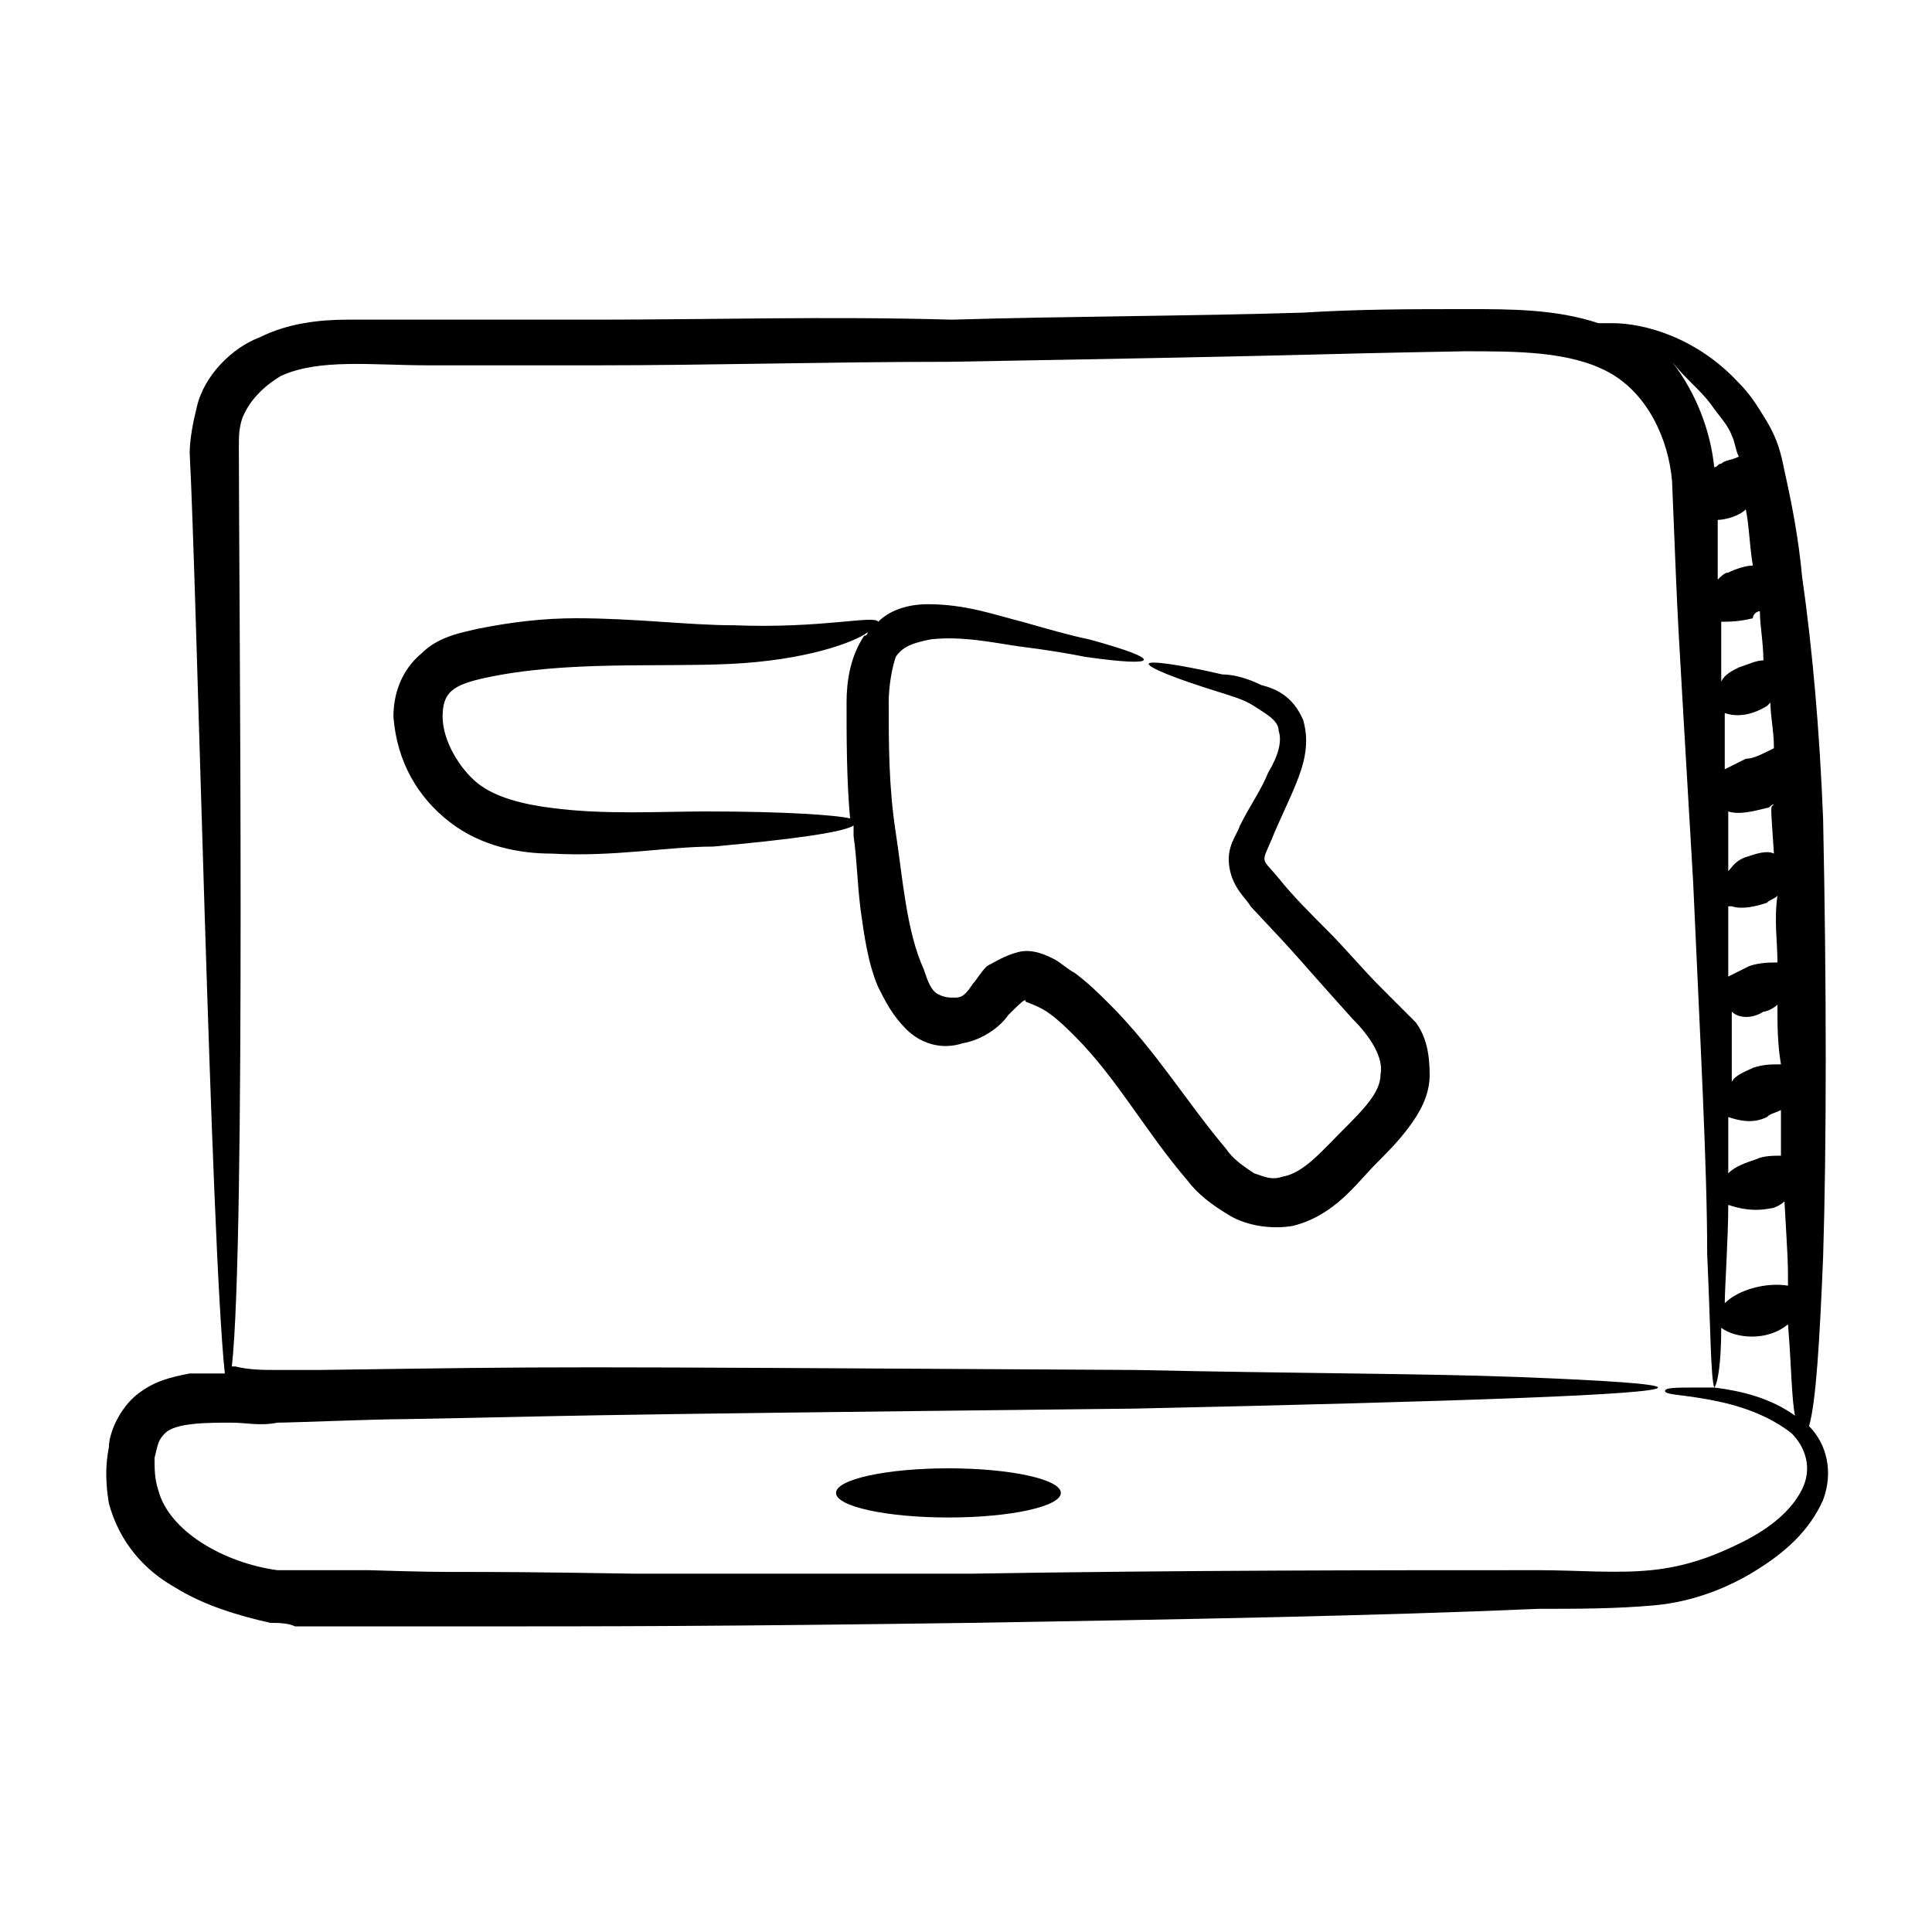
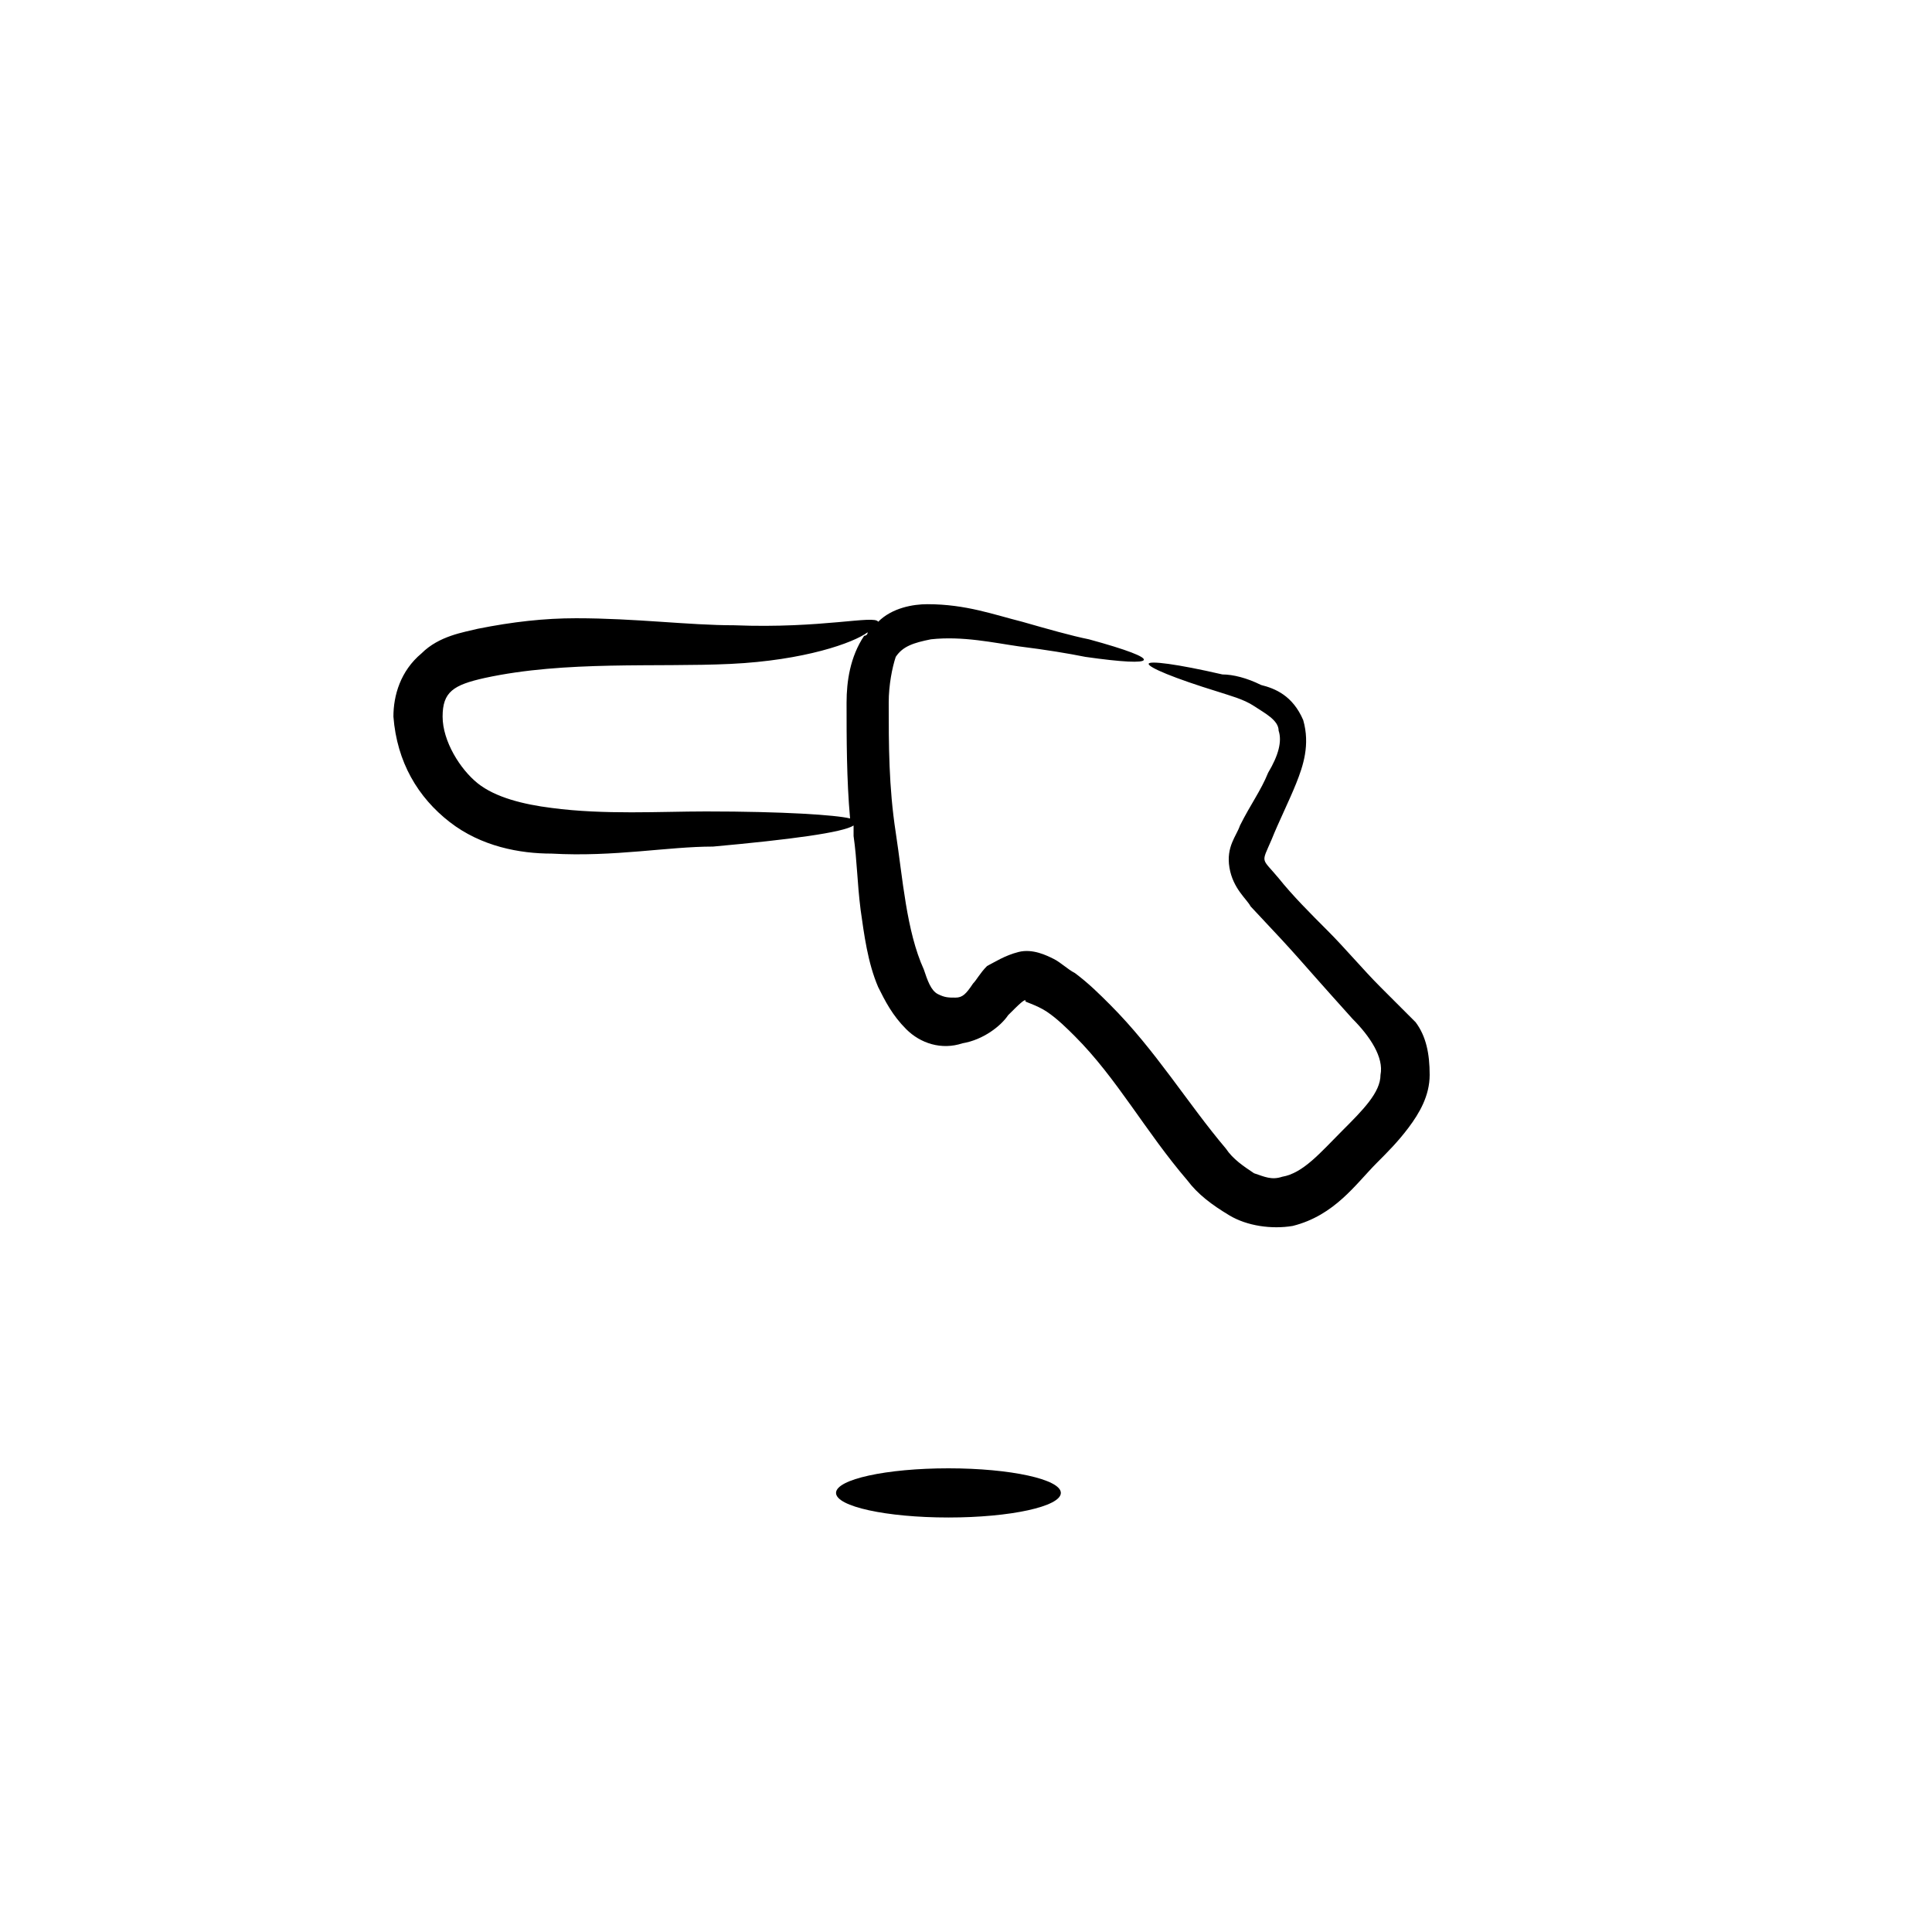
<svg xmlns="http://www.w3.org/2000/svg" width="1024" height="1024" id="Layer_1" enable-background="new 0 0 55 55" viewBox="0 0 55 55">
  <g id="_x37_7">
    <ellipse cx="27" cy="42.5" rx="3.2" ry=".7" />
-     <path d="m5 45.2c.8.5 1.8.8 2.7 1 .2 0 .5 0 .7.1h.7 1.3 2.6c4.5 0 7.4 0 14.6-.1 6.1-.1 11.6-.2 16.2-.4 1.1 0 2.2 0 3.3-.1s2.1-.5 2.9-1c.8-.5 1.5-1.1 1.9-2 .3-.8.1-1.6-.4-2.1.2-.7.3-2.4.4-4.8.1-3.2.1-7.7 0-12.5-.1-2.5-.3-4.8-.6-6.9-.1-1.1-.3-2.1-.5-3-.1-.5-.2-.9-.5-1.4s-.5-.8-.8-1.1c-1.2-1.3-2.7-1.7-3.6-1.7-.1 0-.3 0-.4 0-1.2-.4-2.5-.4-3.7-.4-1.6 0-3.1 0-4.7.1-3.2.1-6.6.1-10 .2-3.5-.1-6.9-0-10.1-0-5.8 0-4 0-7.1 0-.8 0-1.7.1-2.5.5-.8.3-1.6 1.1-1.8 2-.1.4-.2.9-.2 1.3.2 3.7.6 22.4 1 26.2-.3 0-.7 0-1 0-.5.1-1 .2-1.5.6-.5.4-.8 1.1-.8 1.5-.1.5-.1 1 0 1.6.3 1.1 1 1.9 1.9 2.4zm44.7-30.7c.1.5.1 1 .2 1.6-.2 0-.5.1-.7.2-.1 0-.2.1-.3.2 0-.6 0-1.1 0-1.7.2-0.0.6-.1.8-.3zm-.5 17.3c.3.1.7.2 1.1 0 .1-.1.2-.1.4-.2v1.3c-.2 0-.5 0-.7.1-.3.1-.6.2-.8.4 0-.5 0-1.1 0-1.6zm1.4-4.4c-.2 0-.5 0-.8.1-.2.1-.4.2-.6.3 0-.6 0-1.3 0-2h.1c.3.1.7 0 1-.1.1-.1.2-.1.3-.2-.1.7 0 1.3 0 1.9zm-.4 1.4c.1 0 .3-.1.4-.2 0 .6 0 1.1.1 1.7-.3 0-.5 0-.8.1-.2.1-.5.2-.6.4 0-.6 0-1.3 0-2 .2.2.6.2.9 0zm-1 5.5c.3.1.7.2 1.2.1.1 0 .3-.1.4-.2.1 1.8.1 1.6.1 2.4-.6-.1-1.4.1-1.8.5-0-.4.1-1.9.1-2.8zm1.3-10c-.2-.1-.5 0-.8.1s-.4.3-.5.4c0-.6 0-1.1 0-1.7.3.1.7 0 1.1-.1.1 0 .1-.1.2-.1-.1.1-.1-.1-0 1.4zm-.8-2.7c-.2.1-.4.2-.6.3 0-.5 0-1 0-1.6.3.1.7.1 1.2-.2 0 0 0 0 .1-.1 0 .4.1.8.1 1.3-.4.2-.6.3-.8.3zm.4-4.2c0 .4.1.9.1 1.4-.2 0-.4.1-.7.2-.2.1-.4.2-.5.4 0-.5 0-1.5 0-1.7.2 0 .5 0 .9-.1 0-.1.1-.2.2-.2zm-1.1 20.4c.4.3 1.3.4 1.9-.1.1 1.2.1 2.1.2 2.6-.7-.5-1.5-.7-2.3-.8.1-.1.2-.7.2-1.7zm-.3-26.3c.2.3.5.6.6.9.1.2.1.4.2.6-.2.1-.4.1-.5.2-.1 0-.1.1-.2.1-.1-1-.5-2.1-1.2-3 .4.5.8.8 1.1 1.2zm-44.3 30c.1-.4.1-.5.3-.7.3-.3 1.2-.3 1.9-.3.4 0 .8.1 1.3 0 .4 0 2.8-.1 3.6-.1 5.6-.1 2.6-.1 20.8-.3 4.6-.1 8.3-.2 10.9-.3s4-.2 4-.3-1.4-.2-4-.3-6.3-.1-10.9-.2c-17.5-.1-15.9-.1-23.2 0-.4 0-.8 0-1.2 0-.4 0-.8 0-1.2-.1h-.1c.4-3.5.2-22.4.2-26.1 0-.4 0-.6.1-.9.2-.5.6-.9 1.1-1.2 1.1-.5 2.6-.3 4.2-.3s3.1 0 4.8 0c3.2 0 6.6-.1 10-.1 11.5-.2 9.2-.2 14.7-.3 1.5 0 3 0 4.1.6s1.7 1.9 1.8 3.1c.2 4.9.1 2.8.6 11.4.2 4.5.4 8.1.4 10.6.1 2.2.1 3.5.2 3.8-.1 0-.3 0-.4 0-.7 0-1 0-1 .1s.4.1 1 .2c.6.1 1.7.3 2.6 1 .4.4.6 1 .3 1.6s-.9 1.1-1.7 1.5-1.6.7-2.6.8-2.1 0-3.2 0c-4.6 0-10.1 0-16.2.1-3 0-6.2 0-9.5 0-6-.1-4.4 0-7.6-.1-.1 0-2.1 0-2 0-.2 0-.4 0-.6 0-1.5-.2-3.1-1.1-3.4-2.3-.1-.3-.1-.6-.1-.9z" />
    <path d="m39.3 28.1c-.5-.5-1-1.1-1.5-1.6s-1-1-1.4-1.5c-.5-.6-.5-.4-.2-1.1.2-.5.5-1.1.7-1.6s.4-1.1.2-1.8c-.3-.7-.8-.9-1.2-1-.4-.2-.8-.3-1.1-.3-1.3-.3-2.1-.4-2.1-.3s.7.4 2 .8c.3.1.7.2 1 .4.3.2.7.4.7.7.1.3 0 .7-.3 1.2-.2.5-.5.9-.8 1.5-.1.3-.4.6-.3 1.2.1.6.5.9.6 1.1 1.6 1.7 1.1 1.2 2.9 3.2.5.5.9 1.1.8 1.6 0 .5-.5 1-1.1 1.6-.6.6-1.1 1.2-1.7 1.3-.3.1-.5 0-.8-.1-.3-.2-.6-.4-.8-.7-1.1-1.3-2-2.8-3.3-4.1-.3-.3-.6-.6-1-.9-.2-.1-.4-.3-.6-.4s-.6-.3-1-.2c-.4.1-.7.3-.9.4-.2.2-.3.4-.4.5-.2.3-.3.4-.5.4s-.3 0-.5-.1-.3-.4-.4-.7c-.5-1.1-.6-2.6-.8-3.9-.2-1.3-.2-2.5-.2-3.7 0-.5.1-1 .2-1.3.2-.3.5-.4 1-.5.9-.1 1.8.1 2.5.2.8.1 1.4.2 1.9.3 2.1.3 2.3.1.1-.5-.5-.1-1.2-.3-1.9-.5-.8-.2-1.6-.5-2.7-.5-.4 0-1 .1-1.4.5-.1-.2-1.6.2-4.1.1-1.3 0-2.8-.2-4.5-.2-.9 0-1.8.1-2.8.3-.4.1-1.1.2-1.6.7-.6.5-.8 1.2-.8 1.8.1 1.3.7 2.3 1.6 3 .9.7 2 .9 2.9.9 1.8.1 3.3-.2 4.6-.2 2.2-.2 3.7-.4 4-.6v.3c.1.7.1 1.3.2 2.1.1.7.2 1.5.5 2.2.2.4.4.8.8 1.2.4.4 1 .6 1.6.4.6-.1 1.1-.5 1.3-.8.3-.3.5-.5.5-.4-.1 0 .3.1.6.3.3.2.6.5.8.7 1.2 1.2 2 2.7 3.2 4.1.3.4.7.7 1.2 1s1.2.4 1.8.3c1.2-.3 1.8-1.2 2.4-1.8.3-.3.6-.6.9-1 .3-.4.6-.9.6-1.5s-.1-1.1-.4-1.5c-.4-.4-.7-.7-1-1zm-15.2-8.1c0 1 0 2.2.1 3.3-.4-.1-1.9-.2-4.1-.2-1.3 0-2.9.1-4.4-.1-.8-.1-1.6-.3-2.1-.7-.5-.4-1-1.2-1-1.9 0-.7.3-.9 1.2-1.1 2.3-.5 4.9-.3 7-.4s3.5-.6 3.9-.9c0 .1-.1.1-.1.1-.4.6-.5 1.3-.5 1.9z" />
  </g>
</svg>